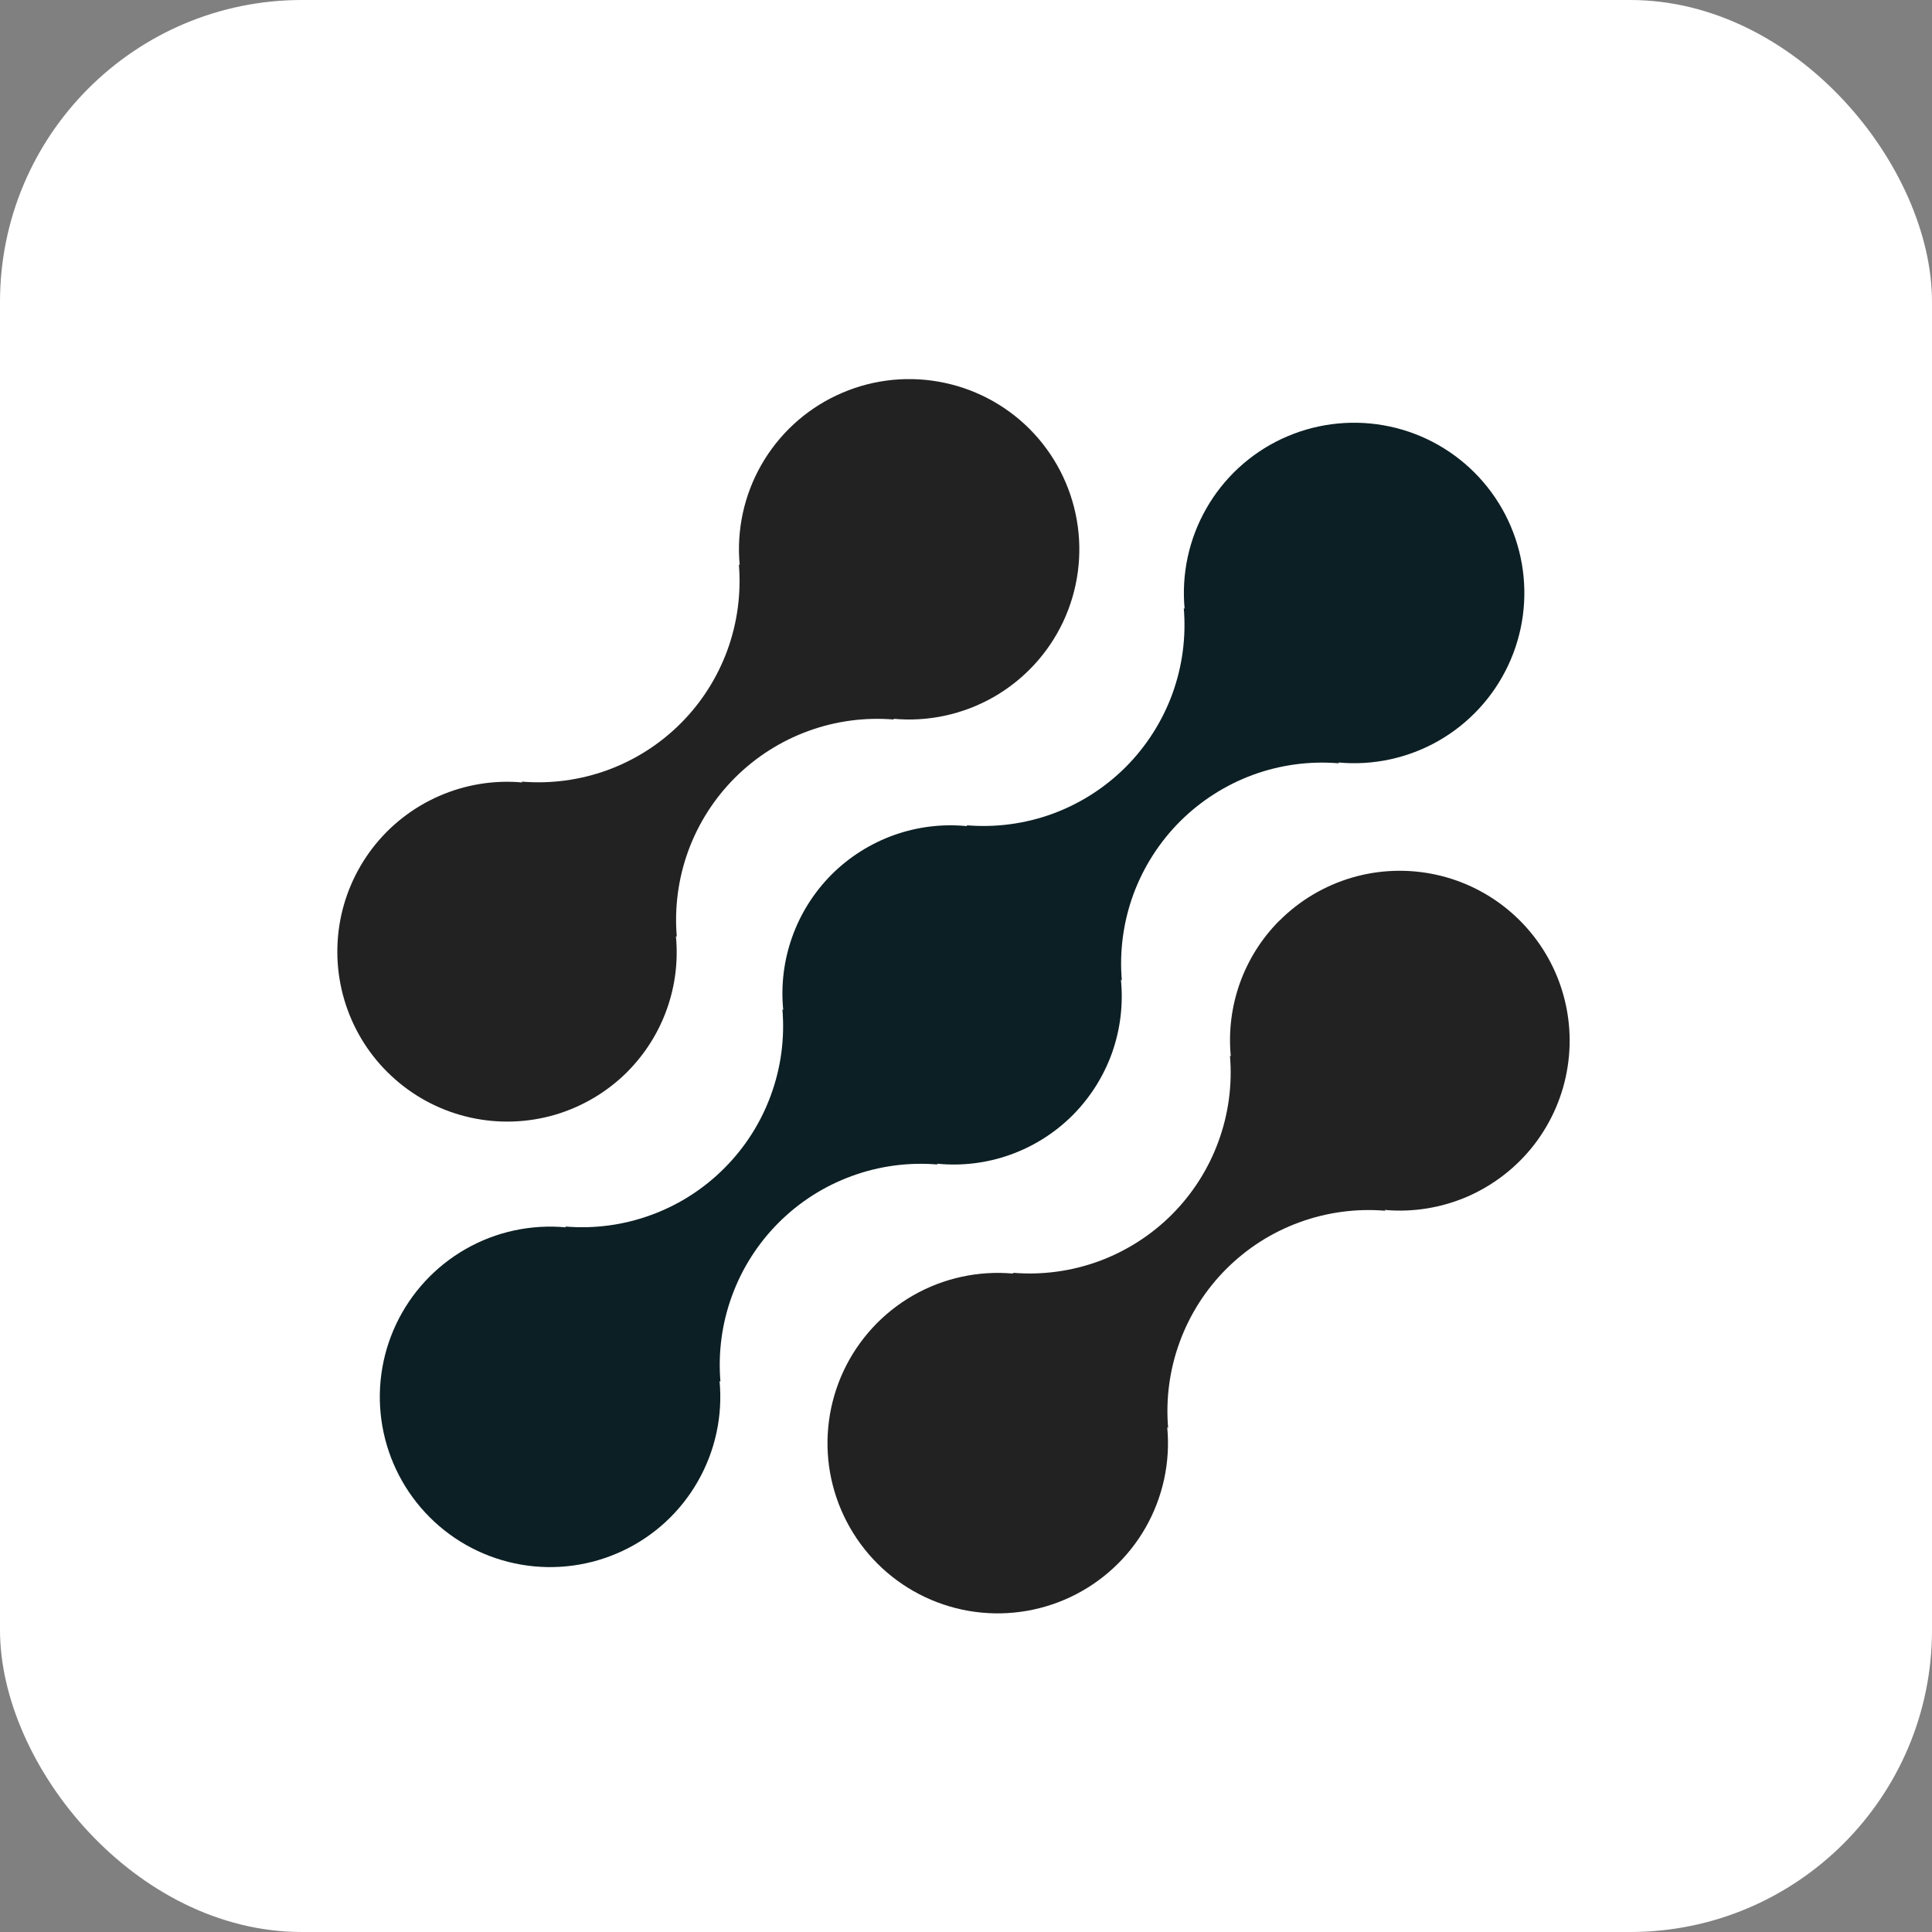
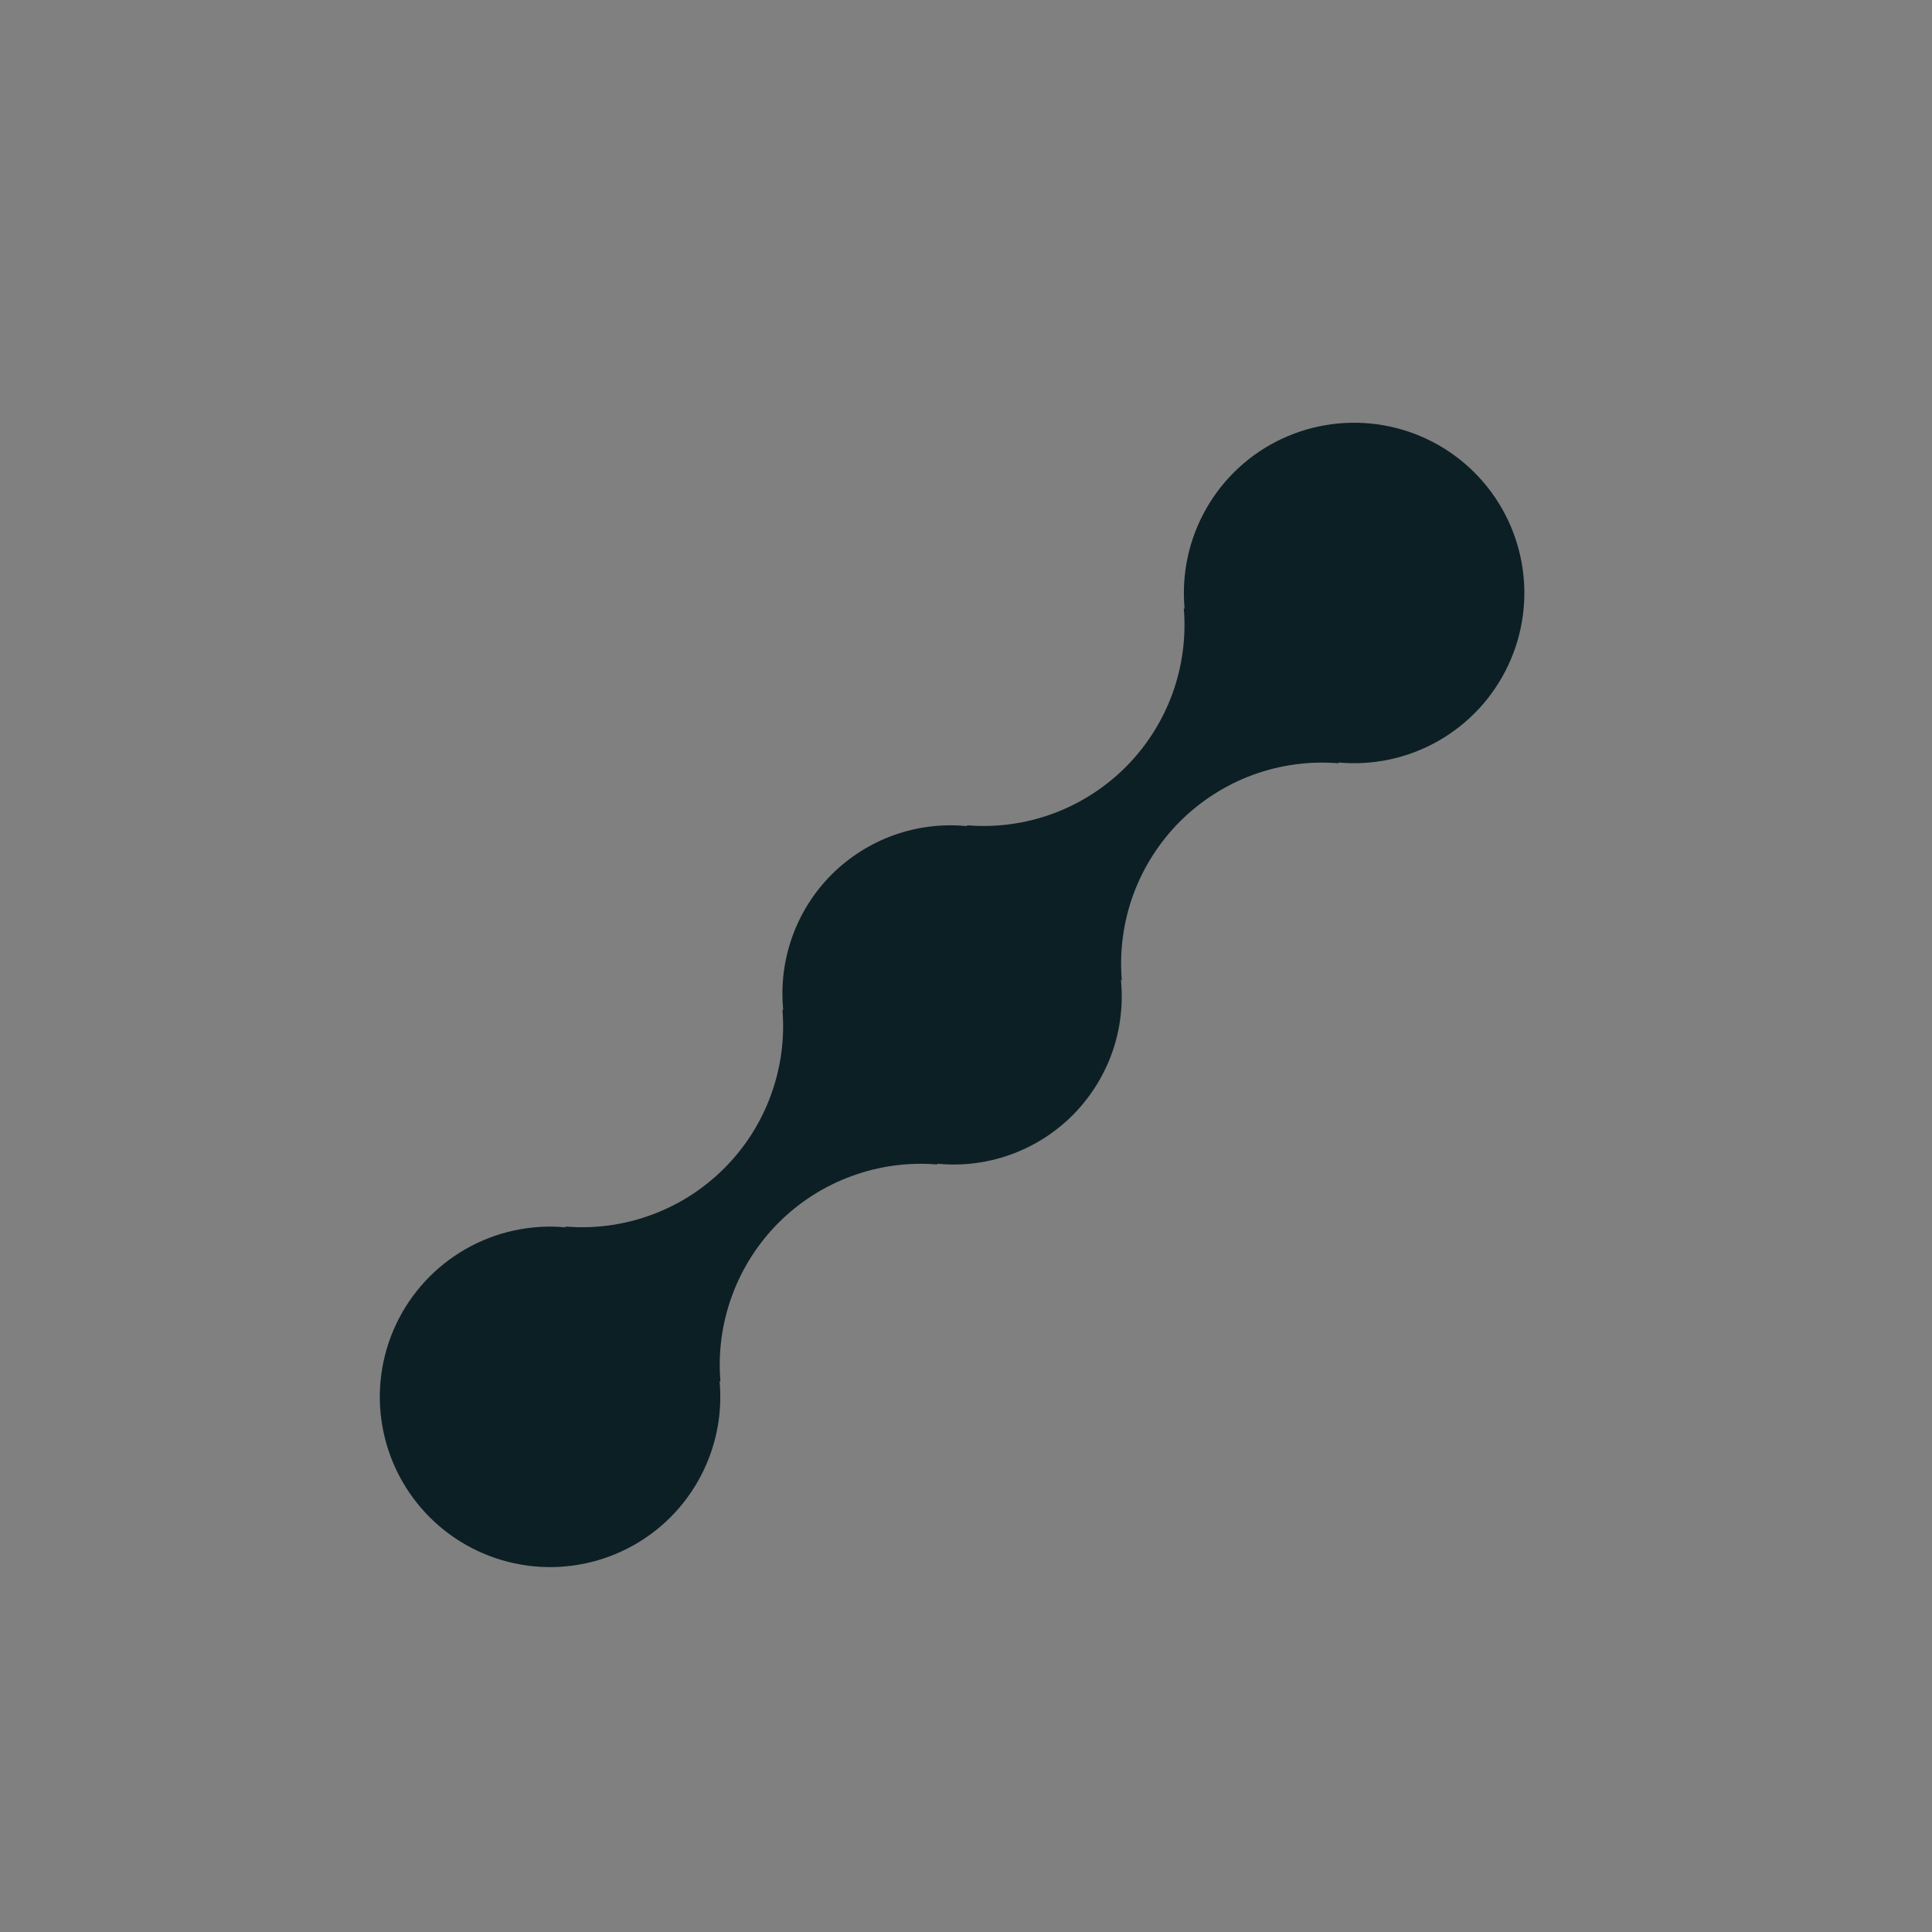
<svg xmlns="http://www.w3.org/2000/svg" width="32" height="32" viewBox="0 0 32 32" fill="none">
  <rect x="0" y="0" width="32" height="32" fill="#808080" stroke="none" />
-   <rect width="32" height="32" rx="5" fill="white" />
-   <path d="M21.188 15.251C20.897 15.543 20.675 15.896 20.536 16.284C20.398 16.672 20.346 17.086 20.386 17.497L20.372 17.483C20.413 17.966 20.348 18.452 20.181 18.907C20.015 19.362 19.751 19.775 19.409 20.118C19.066 20.46 18.652 20.724 18.197 20.891C17.742 21.057 17.256 21.122 16.773 21.081L16.787 21.095C16.21 21.042 15.63 21.167 15.126 21.455C14.622 21.743 14.22 22.18 13.973 22.705C13.727 23.23 13.648 23.818 13.748 24.39C13.849 24.961 14.123 25.488 14.533 25.898C14.943 26.308 15.47 26.581 16.042 26.681C16.613 26.78 17.201 26.701 17.726 26.454C18.251 26.207 18.687 25.805 18.975 25.301C19.262 24.797 19.388 24.217 19.333 23.639L19.348 23.653C19.307 23.17 19.372 22.684 19.539 22.229C19.705 21.774 19.969 21.36 20.311 21.018C20.654 20.675 21.067 20.411 21.523 20.245C21.978 20.079 22.464 20.013 22.947 20.054L22.932 20.04C23.404 20.083 23.879 20.005 24.313 19.816C24.747 19.625 25.126 19.329 25.415 18.954C25.703 18.578 25.893 18.136 25.965 17.668C26.038 17.199 25.991 16.721 25.829 16.275C25.667 15.83 25.395 15.433 25.039 15.121C24.683 14.808 24.253 14.591 23.791 14.489C23.328 14.387 22.847 14.403 22.393 14.536C21.938 14.67 21.524 14.915 21.19 15.251H21.188Z" fill="#222222" />
  <path d="M15.532 19.288L15.517 19.274C15.927 19.316 16.342 19.265 16.73 19.127C17.119 18.988 17.472 18.765 17.764 18.474C18.055 18.182 18.279 17.829 18.418 17.441C18.556 17.052 18.607 16.638 18.566 16.227L18.581 16.241C18.54 15.758 18.605 15.272 18.771 14.817C18.938 14.362 19.202 13.949 19.544 13.606C19.887 13.264 20.3 13 20.755 12.833C21.21 12.667 21.696 12.602 22.179 12.643L22.165 12.629C22.742 12.683 23.323 12.558 23.827 12.27C24.331 11.982 24.733 11.546 24.98 11.021C25.227 10.496 25.306 9.908 25.206 9.336C25.106 8.764 24.833 8.238 24.422 7.827C24.012 7.417 23.485 7.143 22.914 7.044C22.342 6.944 21.754 7.023 21.229 7.269C20.703 7.516 20.267 7.919 19.98 8.423C19.692 8.927 19.567 9.507 19.621 10.085L19.607 10.07C19.648 10.553 19.583 11.039 19.417 11.495C19.25 11.95 18.986 12.363 18.644 12.706C18.301 13.048 17.888 13.312 17.433 13.479C16.977 13.645 16.491 13.71 16.008 13.669L16.022 13.684C15.612 13.642 15.197 13.693 14.809 13.831C14.42 13.97 14.067 14.193 13.775 14.484C13.484 14.776 13.26 15.129 13.122 15.517C12.983 15.905 12.932 16.32 12.973 16.73L12.959 16.717C13 17.199 12.935 17.685 12.768 18.14C12.602 18.595 12.338 19.009 11.995 19.351C11.653 19.694 11.24 19.958 10.784 20.124C10.329 20.291 9.844 20.356 9.361 20.315L9.374 20.329C8.797 20.275 8.216 20.4 7.713 20.688C7.209 20.976 6.806 21.412 6.559 21.937C6.312 22.462 6.233 23.05 6.333 23.622C6.433 24.193 6.707 24.72 7.117 25.13C7.527 25.541 8.054 25.814 8.626 25.914C9.197 26.014 9.786 25.935 10.311 25.688C10.836 25.442 11.272 25.039 11.559 24.535C11.847 24.031 11.973 23.451 11.918 22.873L11.933 22.887C11.892 22.404 11.957 21.918 12.124 21.463C12.29 21.008 12.554 20.594 12.896 20.252C13.239 19.909 13.652 19.645 14.108 19.479C14.563 19.312 15.049 19.247 15.532 19.288Z" fill="#0C1F24" />
-   <path d="M10.394 17.749C10.684 17.457 10.907 17.104 11.045 16.716C11.184 16.328 11.235 15.914 11.195 15.503L11.21 15.517C11.169 15.034 11.234 14.548 11.4 14.093C11.567 13.637 11.831 13.224 12.174 12.881C12.517 12.539 12.93 12.275 13.385 12.109C13.841 11.942 14.327 11.877 14.81 11.918L14.795 11.905C15.373 11.959 15.953 11.833 16.456 11.546C16.96 11.258 17.363 10.822 17.61 10.297C17.856 9.772 17.935 9.184 17.835 8.613C17.735 8.041 17.462 7.515 17.052 7.104C16.642 6.694 16.115 6.421 15.543 6.321C14.972 6.221 14.384 6.3 13.859 6.547C13.334 6.793 12.898 7.196 12.61 7.7C12.323 8.203 12.197 8.783 12.252 9.361L12.238 9.347C12.278 9.83 12.213 10.316 12.047 10.771C11.88 11.226 11.617 11.639 11.274 11.982C10.931 12.325 10.518 12.588 10.063 12.755C9.608 12.921 9.122 12.986 8.639 12.946L8.653 12.96C8.181 12.917 7.706 12.995 7.272 13.185C6.838 13.375 6.459 13.671 6.17 14.047C5.882 14.422 5.692 14.865 5.62 15.333C5.548 15.801 5.595 16.28 5.757 16.725C5.919 17.17 6.19 17.567 6.547 17.879C6.903 18.192 7.332 18.409 7.795 18.511C8.257 18.613 8.738 18.597 9.193 18.464C9.647 18.33 10.061 18.084 10.395 17.749H10.394Z" fill="#222222" />
</svg>